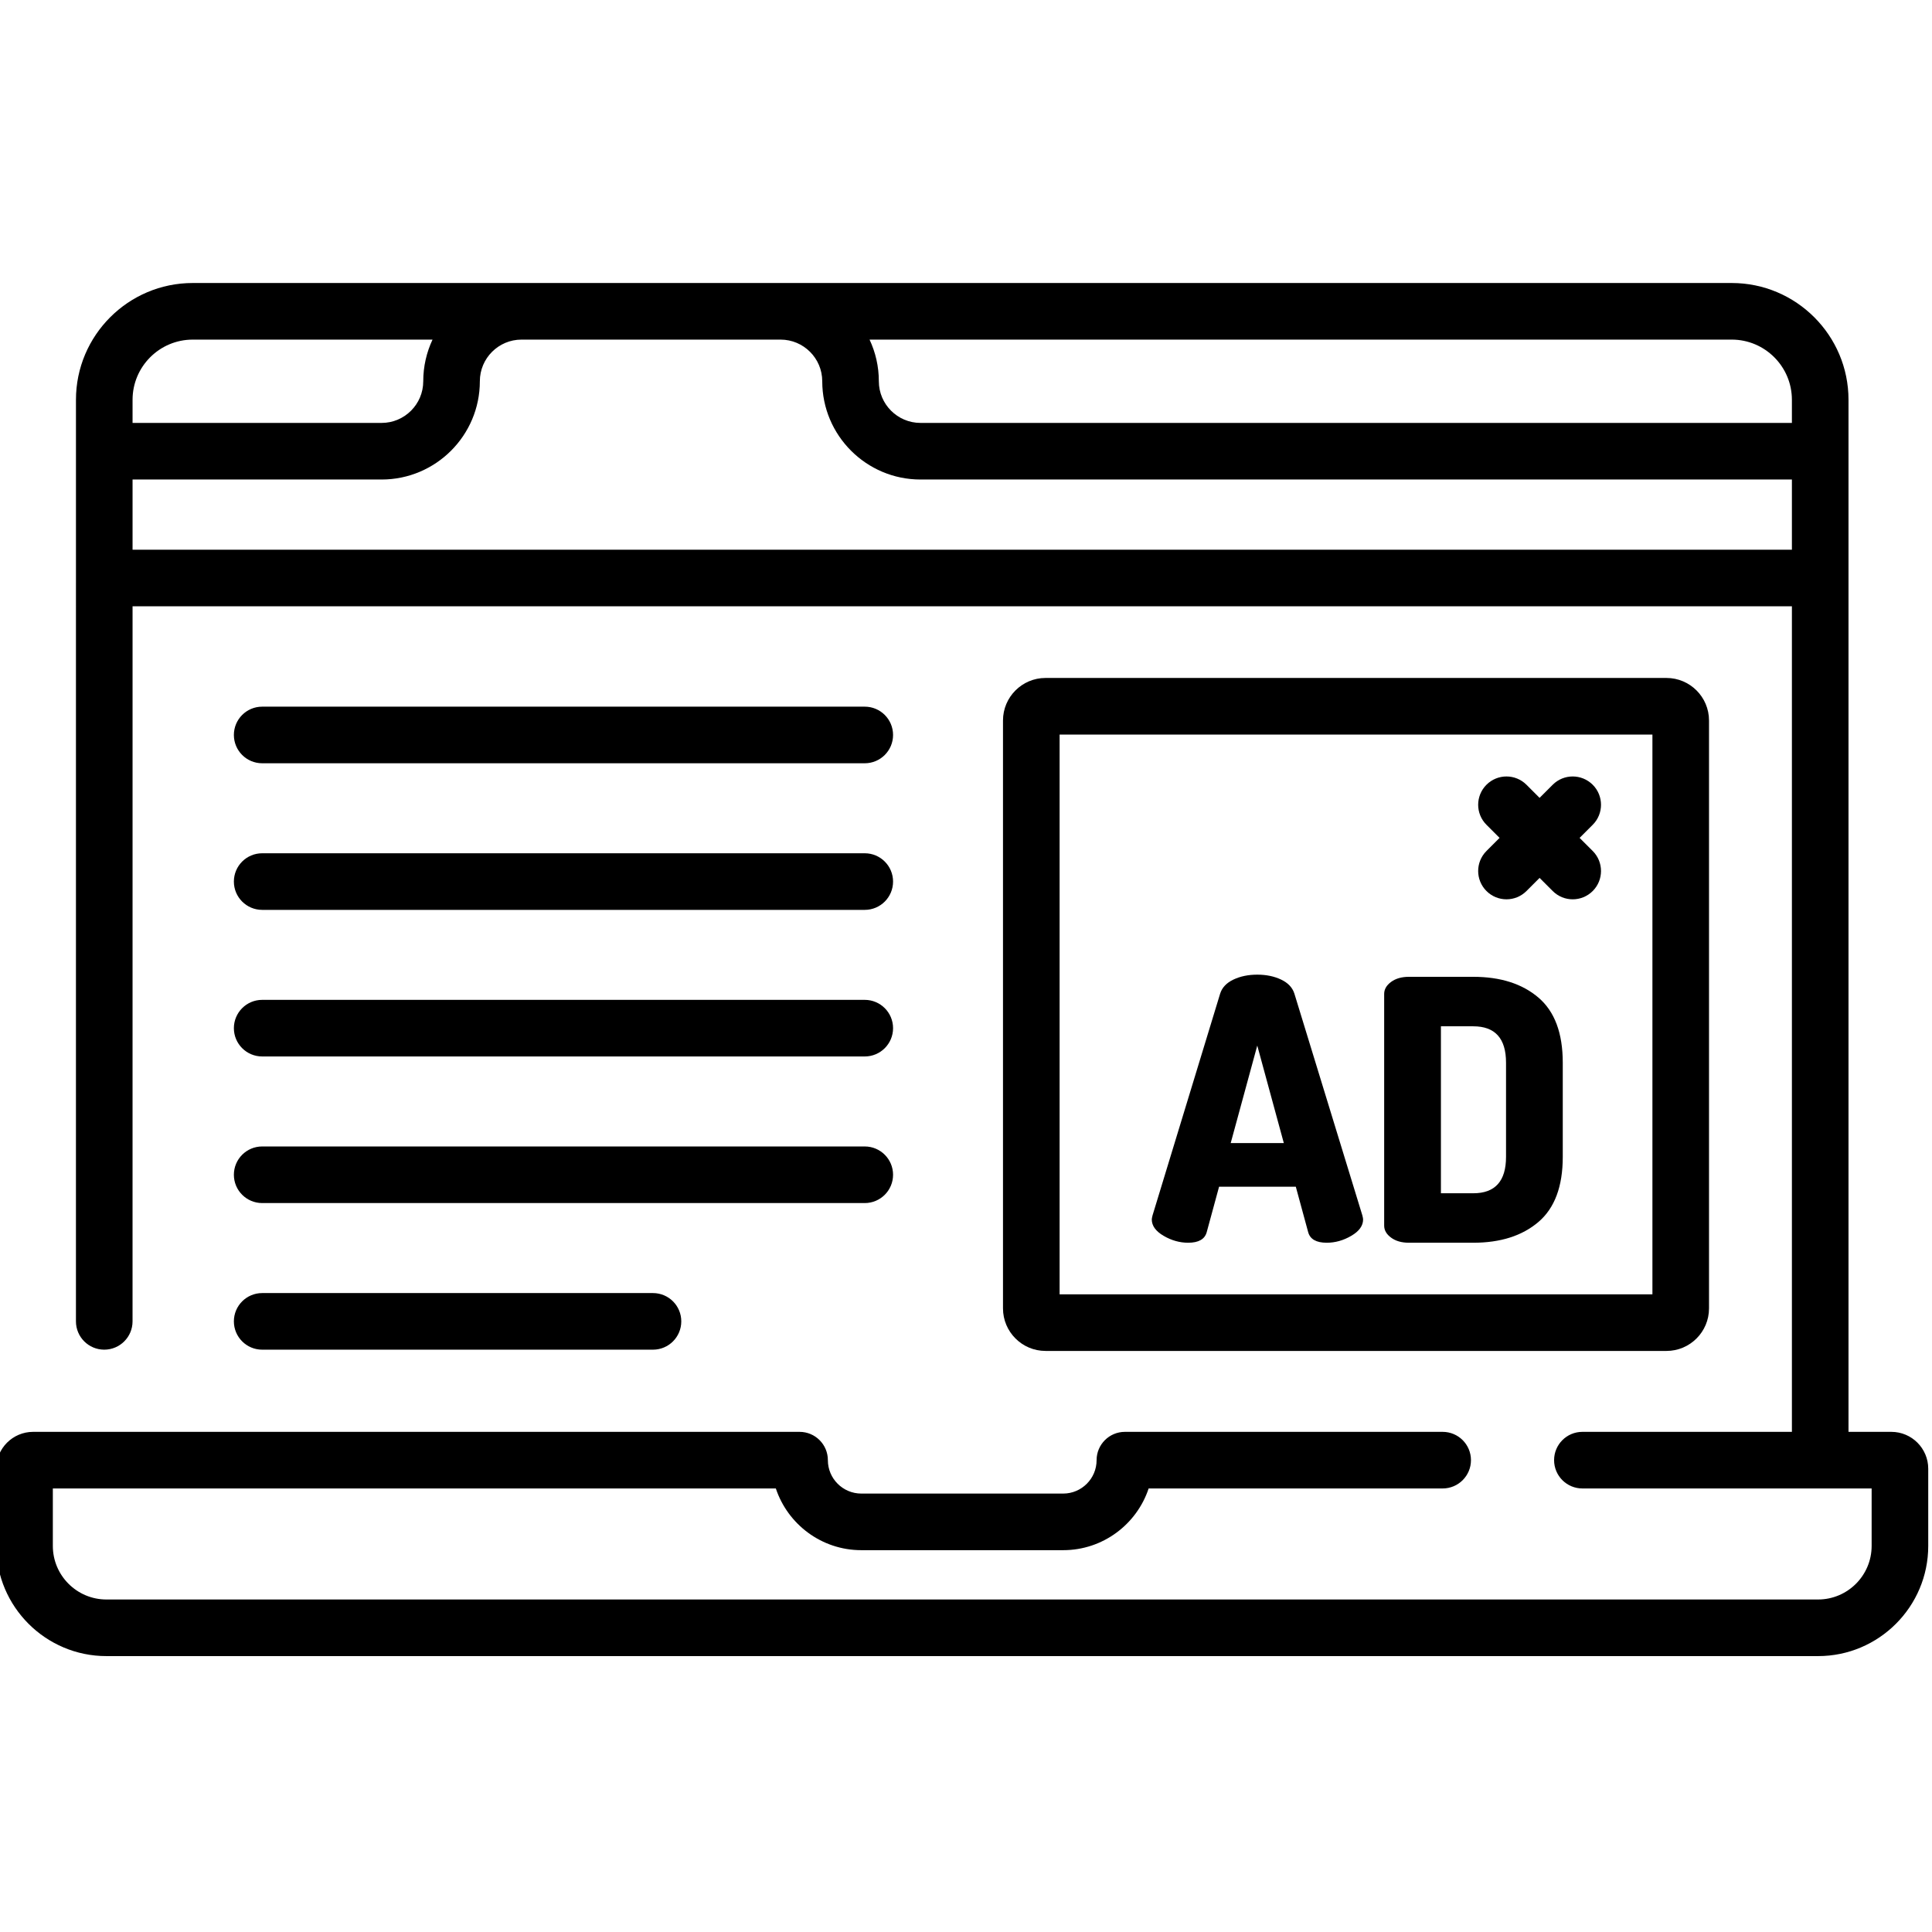
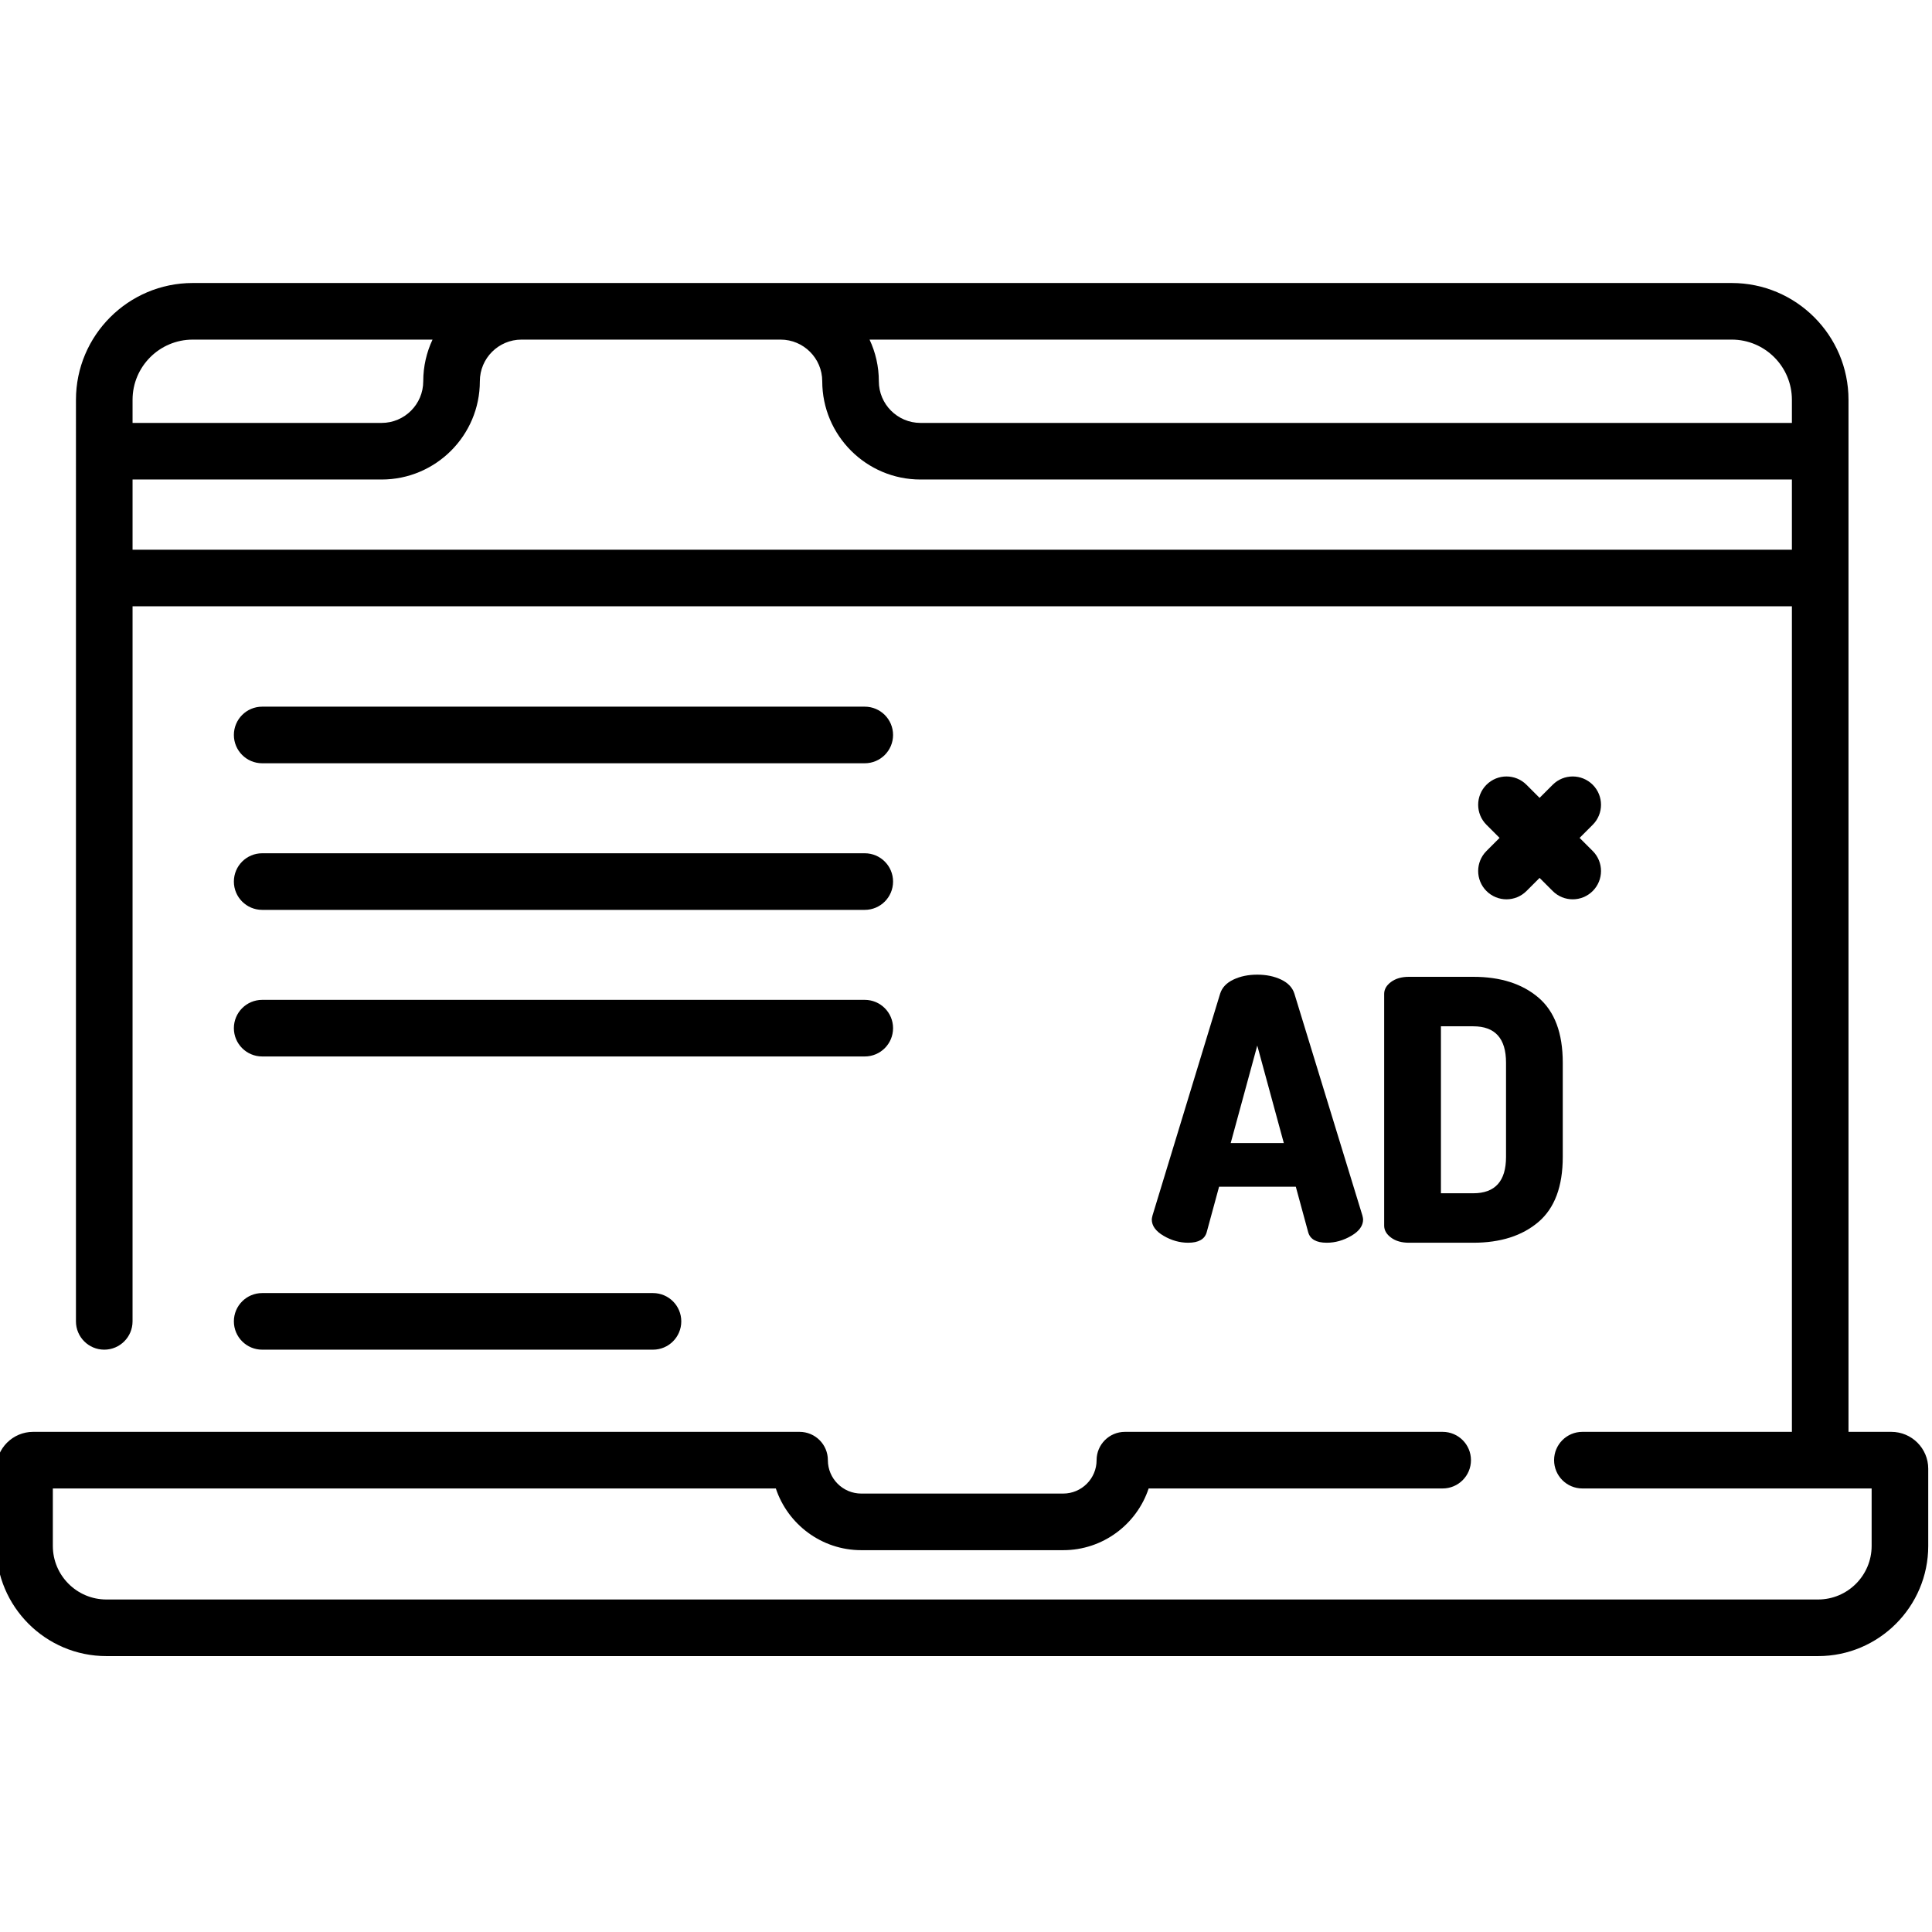
<svg xmlns="http://www.w3.org/2000/svg" height="511pt" viewBox="1 -74 511.999 511" width="511pt">
  <path d="m502.23 304.957h-11.359v-273.512c0-17.062-13.879-30.945-30.941-30.945h-407.859c-17.062 0-30.941 13.883-30.941 30.945l-.004 244.23c0 4.141 3.359 7.5 7.5 7.5s7.5-3.359 7.5-7.5l.004-189.496h439.742v218.777h-55.523c-4.145 0-7.5 3.355-7.5 7.5 0 4.141 3.355 7.5 7.5 7.5h76.652v15.23c0 7.828-6.367 14.195-14.195 14.195h-453.609c-7.828 0-14.195-6.367-14.195-14.195v-15.23h191.602c3.152 9.488 12.113 16.355 22.645 16.355h53.508c10.531 0 19.496-6.867 22.645-16.355h77.918c4.145 0 7.5-3.359 7.5-7.5 0-4.145-3.355-7.5-7.5-7.5h-84.211c-4.141 0-7.5 3.355-7.5 7.5 0 4.883-3.973 8.855-8.852 8.855h-53.508c-4.883 0-8.855-3.973-8.855-8.855 0-4.145-3.355-7.5-7.5-7.5h-203.121c-5.387 0-9.77 4.379-9.77 9.766v20.465c0 16.098 13.098 29.195 29.195 29.195h453.609c16.098 0 29.195-13.098 29.195-29.195v-20.465c0-5.383-4.383-9.766-9.77-9.766zm-26.359-273.512v6.133h-230.93c-6.086 0-11.039-4.953-11.039-11.039 0-3.945-.887-7.688-2.461-11.039h228.488c8.789 0 15.941 7.152 15.941 15.945zm-423.801-15.945h63.555c-1.574 3.352-2.461 7.094-2.461 11.039 0 6.086-4.953 11.039-11.039 11.039h-65.996v-6.133c0-8.793 7.152-15.945 15.941-15.945zm-15.941 55.68v-18.602h65.996c14.359 0 26.039-11.68 26.039-26.039 0-6.086 4.949-11.039 11.035-11.039h68.664c6.086 0 11.039 4.953 11.039 11.039 0 14.359 11.68 26.039 26.035 26.039h230.934v18.602zm0 0" />
-   <path d="m442.633 283.512c6.215 0 11.273-5.055 11.273-11.27v-155.805c0-6.215-5.059-11.27-11.273-11.27h-164.559c-6.215 0-11.27 5.055-11.27 11.27v155.801c0 6.215 5.055 11.273 11.27 11.273zm-160.828-163.344h157.102v148.344h-157.102zm0 0" />
  <path d="m344.02 188.805c-.516-1.605-1.688-2.844-3.52-3.711s-3.938-1.301-6.312-1.301c-2.379 0-4.484.434-6.312 1.301-1.832.867-3.004 2.105-3.52 3.711l-17.926 58.801c-.129.516-.195.867-.195 1.059 0 1.672 1.043 3.121 3.133 4.34 2.086 1.223 4.258 1.832 6.508 1.832 2.762 0 4.398-.93 4.914-2.797l3.277-12.047h20.336l3.277 12.047c.516 1.867 2.152 2.797 4.918 2.797 2.25 0 4.418-.609 6.504-1.832 2.09-1.219 3.133-2.668 3.133-4.34 0-.191-.062-.543-.191-1.059zm-16.871 39.617 7.039-25.836 7.035 25.836zm0 0" />
  <path d="m408.691 189.863c-4.305-3.664-10.059-5.496-17.254-5.496h-17.059c-1.93 0-3.504.453-4.727 1.352-1.219.898-1.832 1.961-1.832 3.18v61.406c0 1.223.613 2.281 1.832 3.18 1.223.902 2.797 1.352 4.727 1.352h17.059c7.195 0 12.949-1.832 17.254-5.496 4.305-3.664 6.457-9.414 6.457-17.254v-24.969c0-7.84-2.152-13.59-6.457-17.254zm-8.578 42.223c0 6.426-2.891 9.641-8.676 9.641h-8.578v-44.246h8.578c5.785 0 8.676 3.215 8.676 9.641zm0 0" />
  <path d="m70.48 127.773h159.691c4.141 0 7.5-3.359 7.5-7.5 0-4.145-3.359-7.5-7.5-7.5h-159.691c-4.141 0-7.5 3.355-7.5 7.5 0 4.141 3.359 7.5 7.5 7.5zm0 0" />
  <path d="m70.48 166.625h159.691c4.141 0 7.5-3.359 7.5-7.5 0-4.145-3.359-7.5-7.5-7.5h-159.691c-4.141 0-7.5 3.355-7.5 7.5 0 4.141 3.359 7.5 7.5 7.5zm0 0" />
  <path d="m70.48 205.473h159.691c4.141 0 7.5-3.355 7.5-7.5 0-4.141-3.359-7.5-7.5-7.5h-159.691c-4.141 0-7.5 3.359-7.5 7.5 0 4.145 3.359 7.5 7.5 7.5zm0 0" />
-   <path d="m70.48 244.324h159.691c4.141 0 7.5-3.359 7.5-7.5s-3.359-7.5-7.5-7.5h-159.691c-4.141 0-7.5 3.359-7.5 7.5s3.359 7.5 7.5 7.5zm0 0" />
  <path d="m70.48 283.176h103.566c4.145 0 7.5-3.359 7.5-7.5 0-4.145-3.355-7.5-7.5-7.5h-103.566c-4.141 0-7.5 3.355-7.5 7.5 0 4.141 3.359 7.5 7.5 7.5zm0 0" />
  <path d="m423.086 133.469c-2.934-2.93-7.68-2.93-10.609 0l-3.473 3.473-3.473-3.473c-2.93-2.93-7.676-2.93-10.605 0-2.93 2.93-2.93 7.68 0 10.605l3.473 3.477-3.473 3.473c-2.93 2.93-2.93 7.68 0 10.605 1.465 1.465 3.383 2.199 5.305 2.199 1.918 0 3.836-.734 5.301-2.199l3.473-3.473 3.473 3.473c1.465 1.465 3.383 2.199 5.305 2.199 1.918 0 3.84-.734 5.305-2.199 2.926-2.926 2.926-7.676 0-10.605l-3.477-3.473 3.477-3.477c2.93-2.926 2.926-7.676 0-10.605zm0 0" />
</svg>